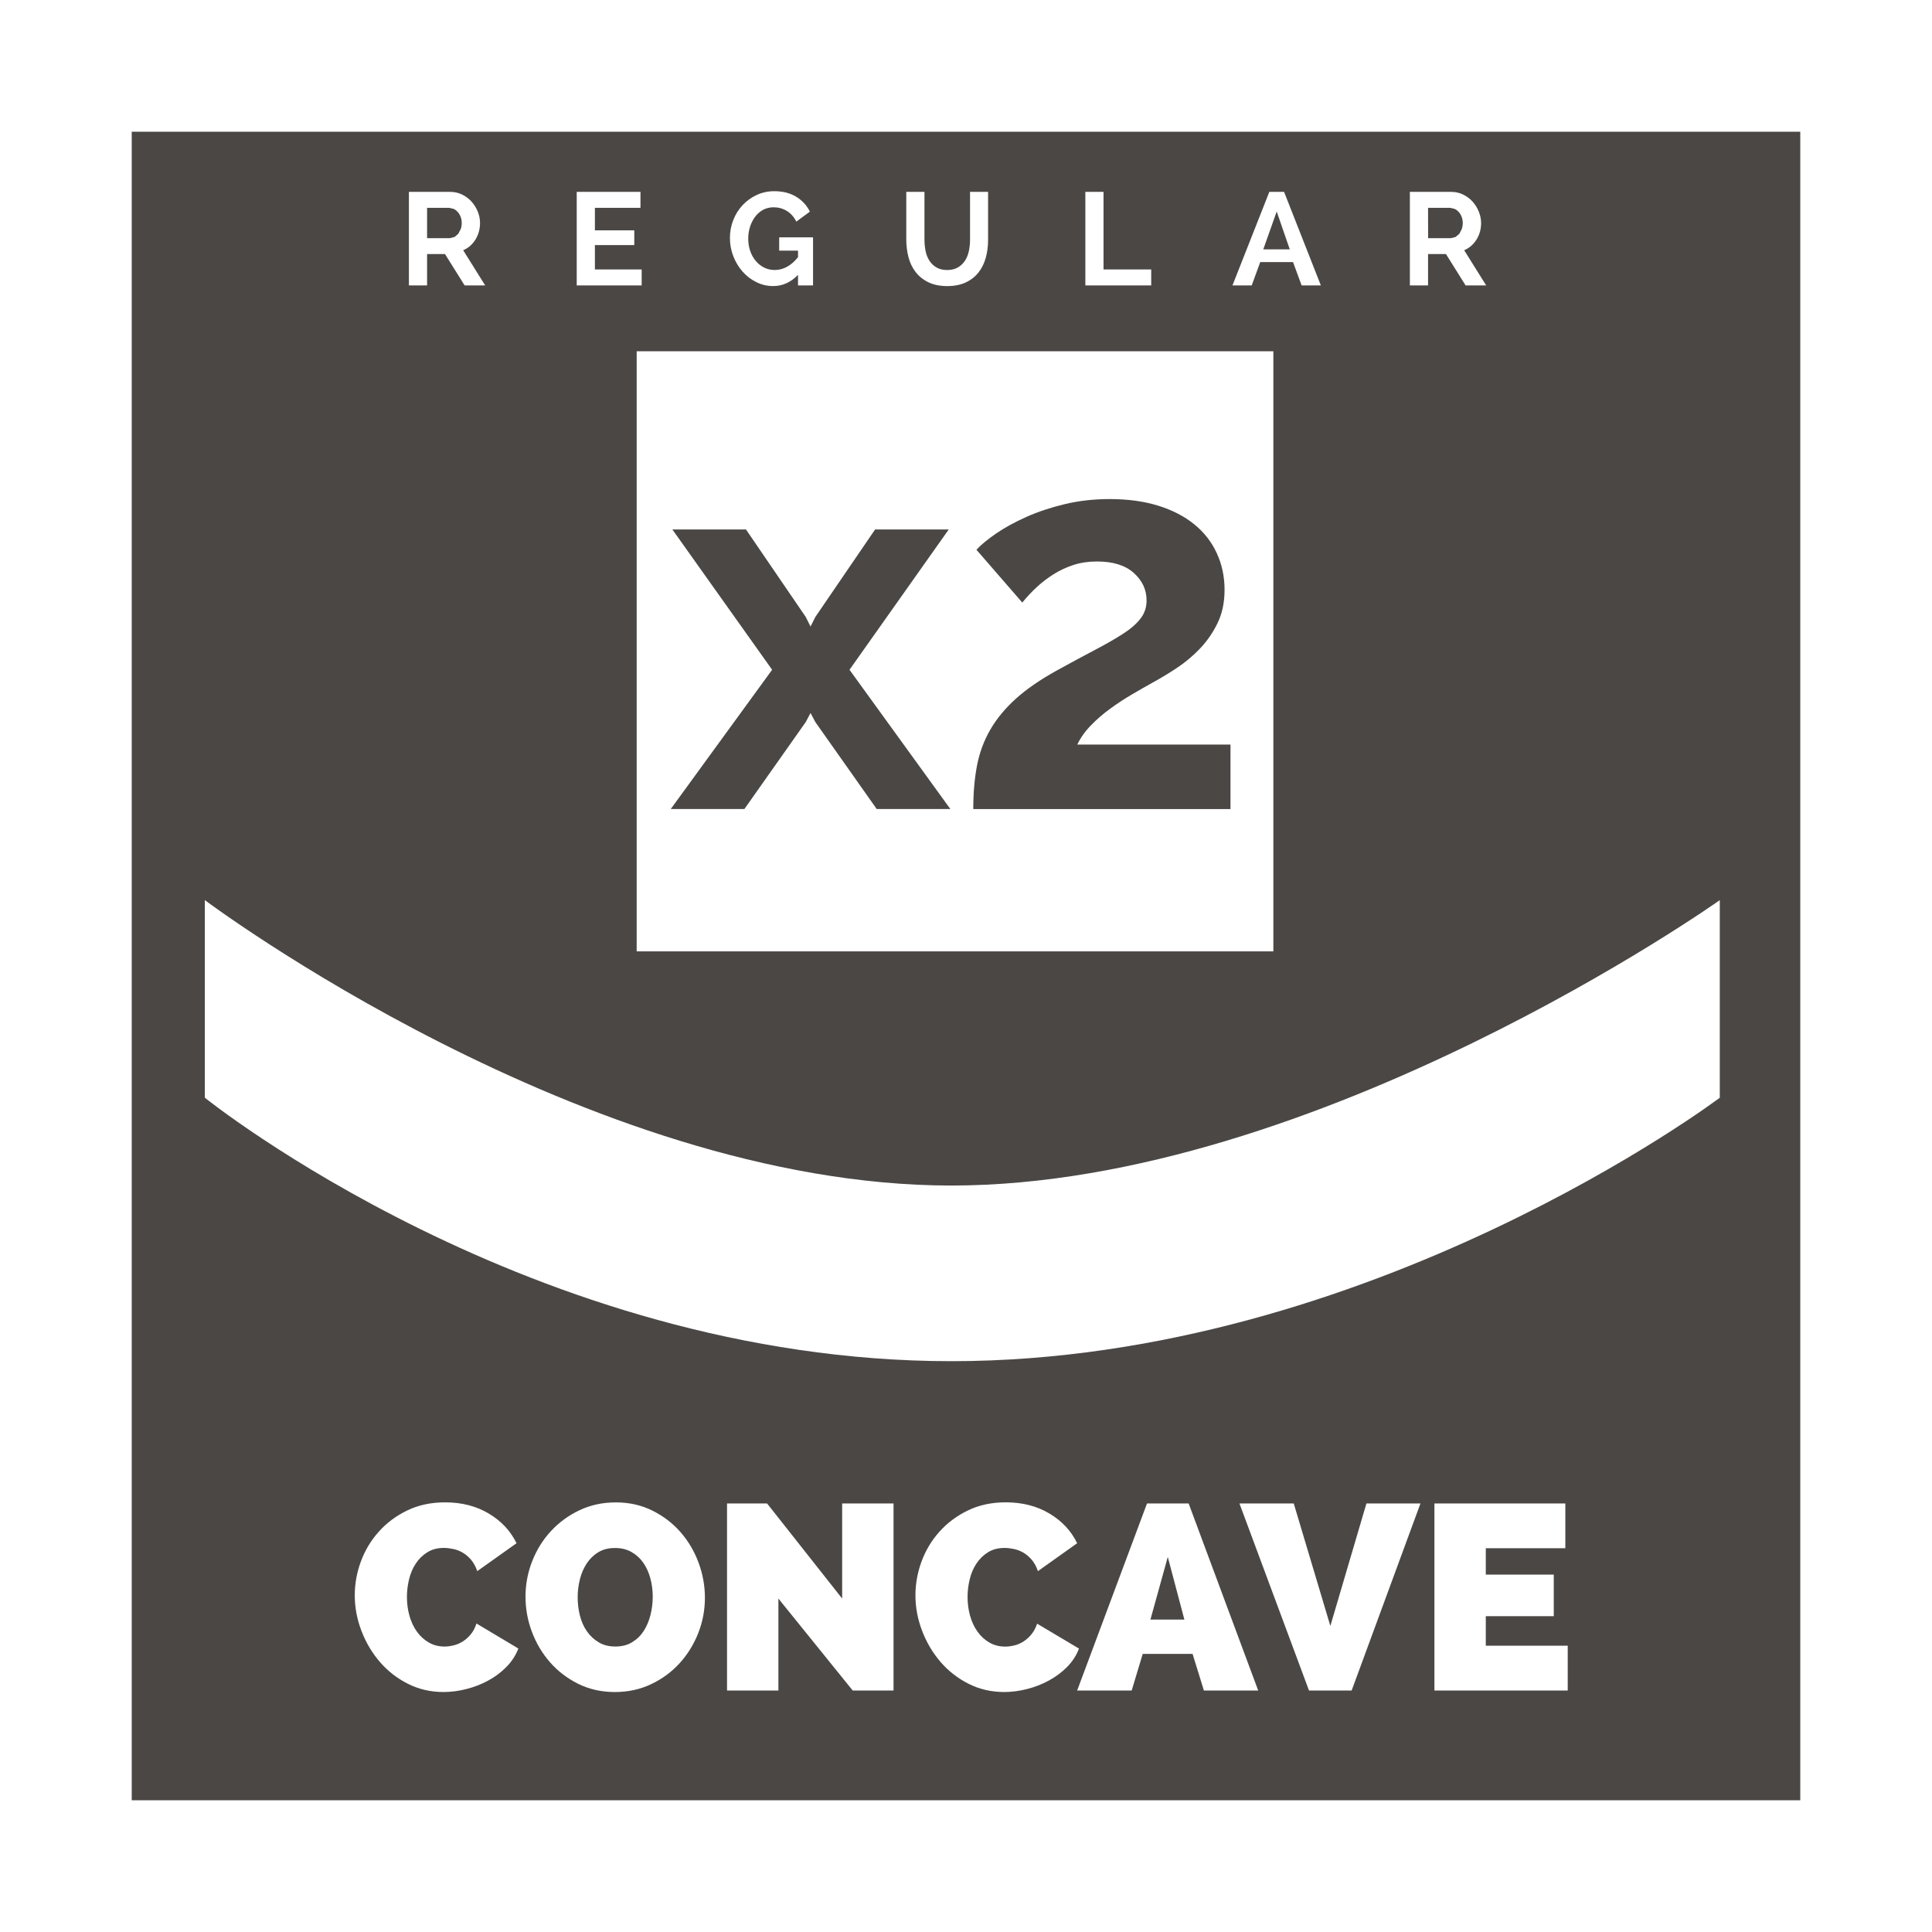
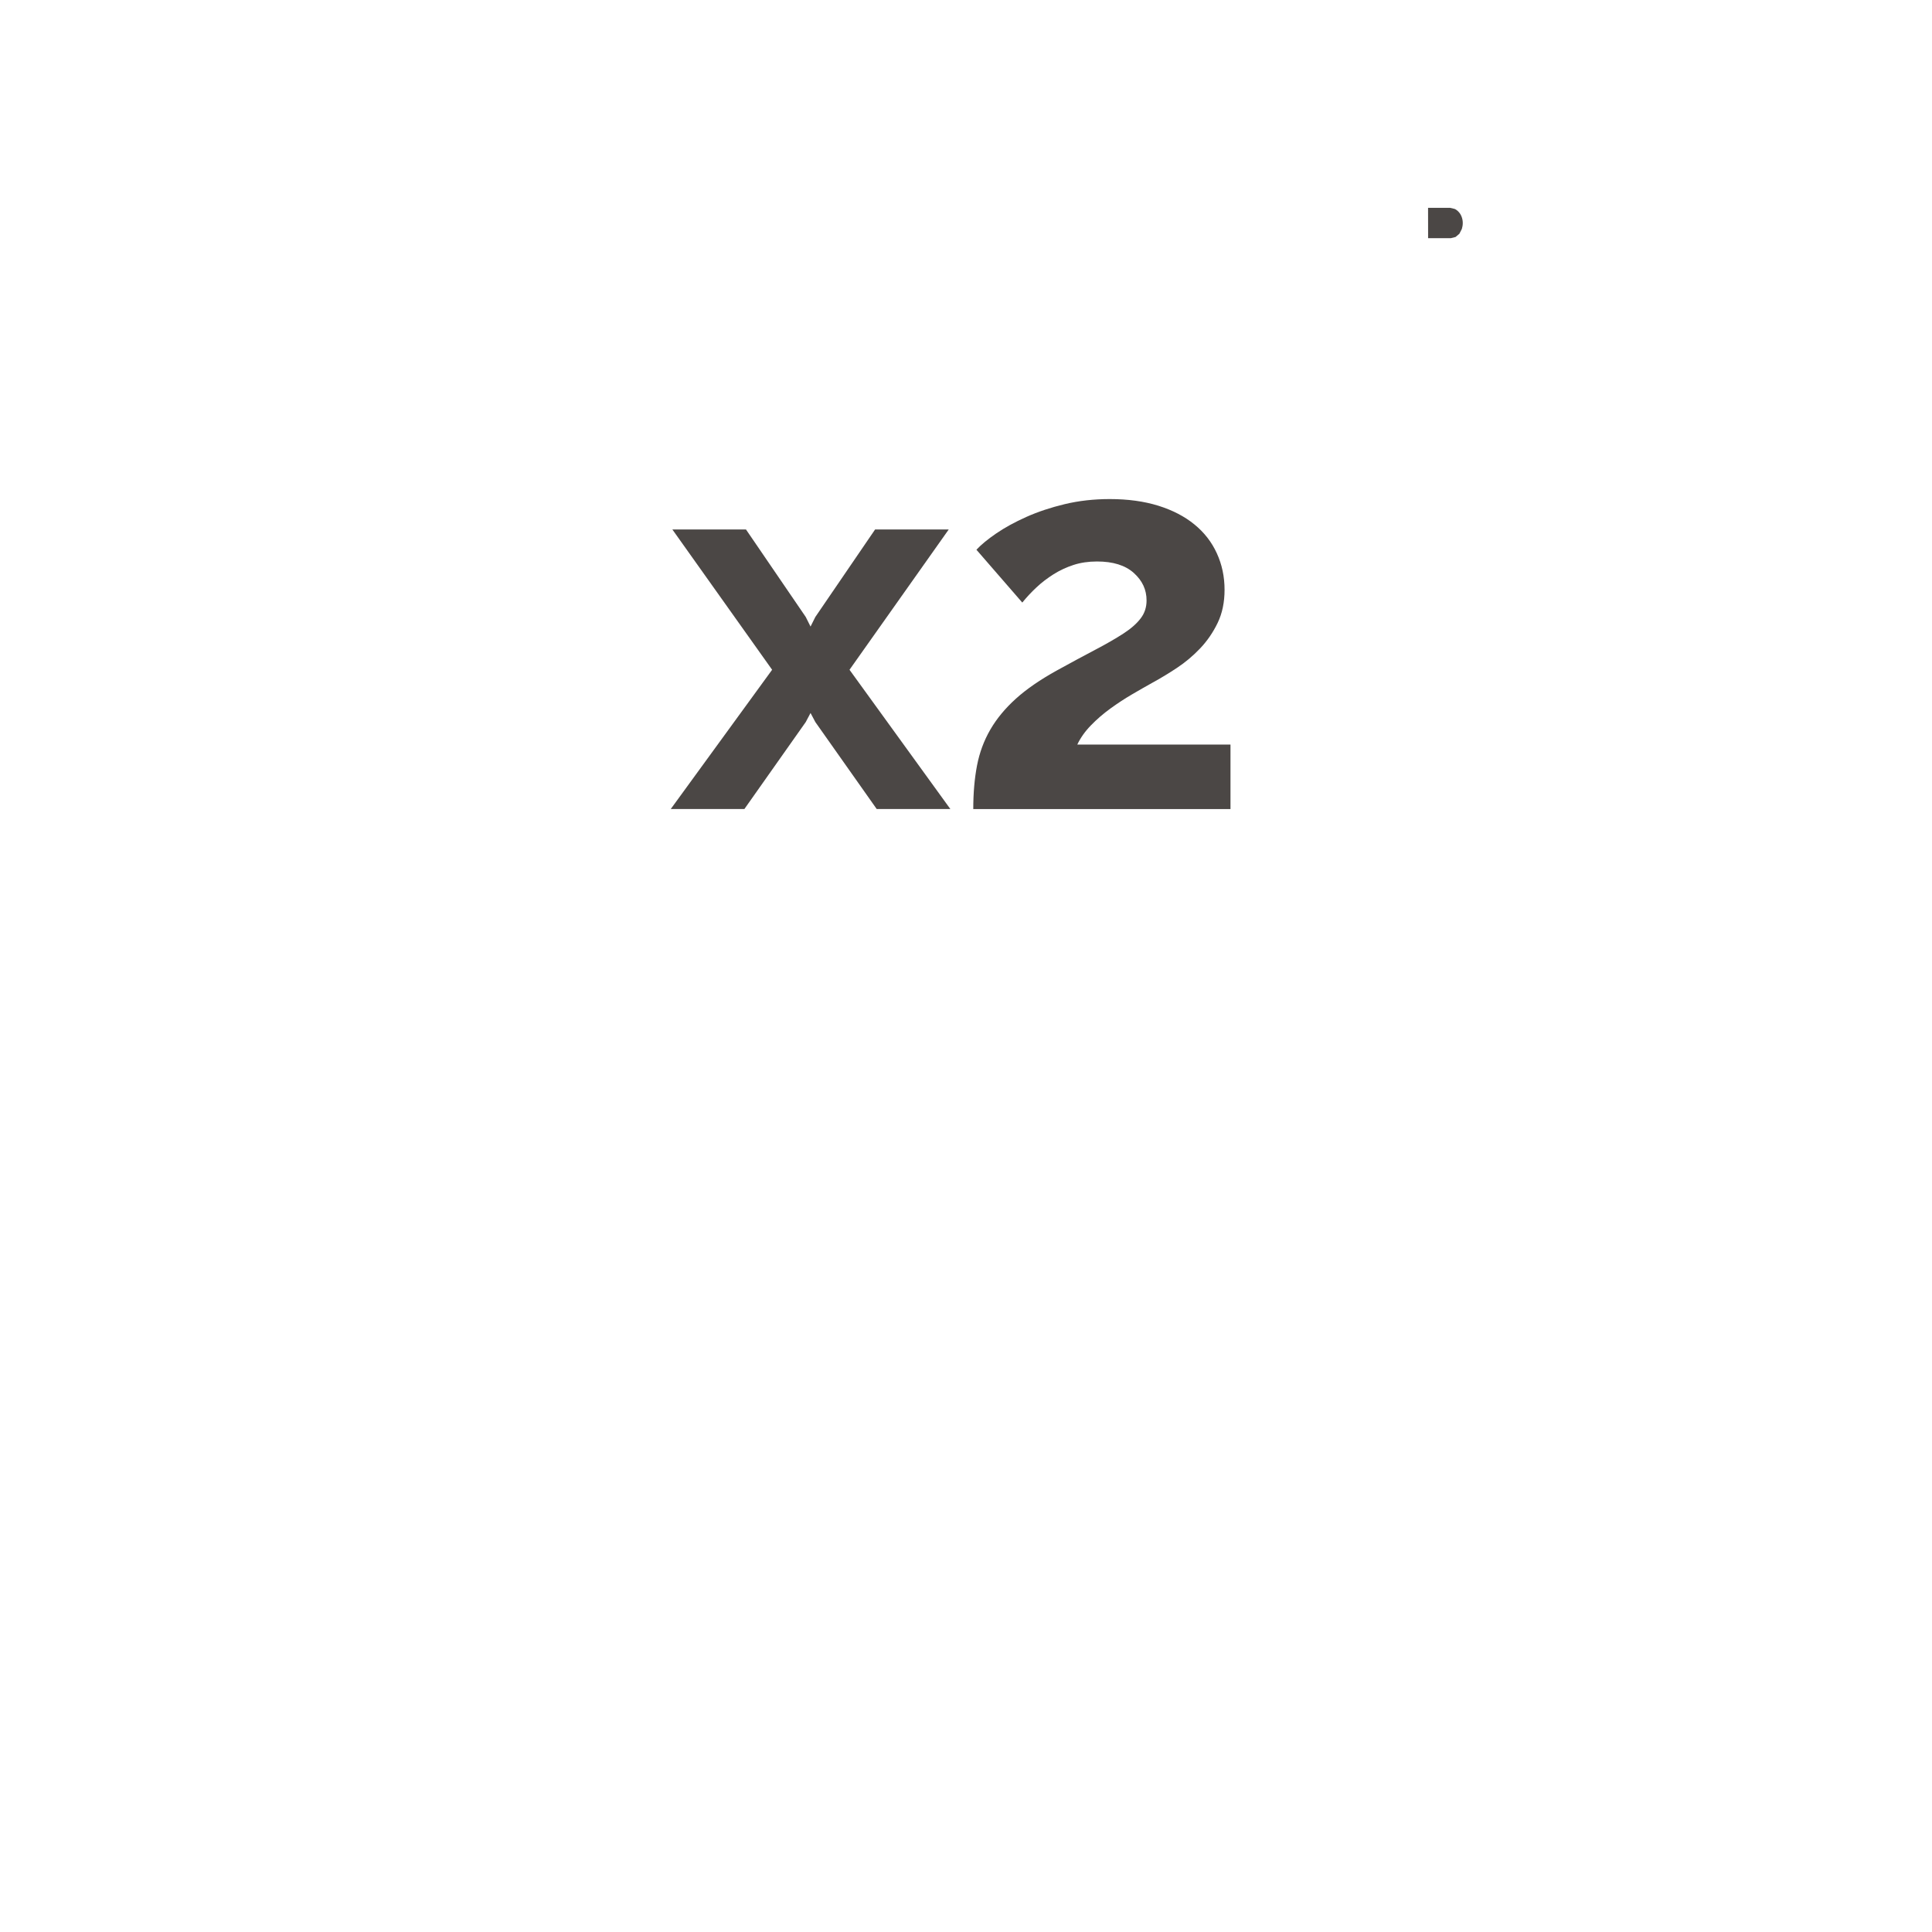
<svg xmlns="http://www.w3.org/2000/svg" version="1.1" id="Calque_1" x="0px" y="0px" width="88px" height="88px" viewBox="0 0 88 88" enable-background="new 0 0 88 88" xml:space="preserve">
  <g>
-     <path fill="#4B4745" d="M20.704,10.794l0.171-0.147l0.114-0.219c0.028-0.084,0.042-0.175,0.042-0.271   c0-0.1-0.016-0.192-0.048-0.276c-0.032-0.084-0.075-0.157-0.129-0.219c-0.054-0.063-0.116-0.111-0.186-0.145l-0.213-0.051h-1.002   v1.382h1.038L20.704,10.794z" />
    <polygon fill="#4B4745" points="33.906,36.85 36.7,32.889 36.919,32.476 37.138,32.889 39.933,36.85 43.287,36.85 38.694,30.507    43.214,24.116 39.86,24.116 37.138,28.101 36.919,28.539 36.7,28.101 33.978,24.116 30.625,24.116 35.169,30.507 30.552,36.85  " />
    <path fill="#4B4745" d="M66.087,10.848l0.213-0.054l0.173-0.147l0.112-0.219c0.026-0.084,0.042-0.175,0.042-0.271   c0-0.1-0.018-0.192-0.049-0.276s-0.074-0.157-0.129-0.219c-0.055-0.063-0.117-0.111-0.188-0.145l-0.213-0.051h-1.002l0.002,1.382   H66.087z" />
-     <polygon fill="#4B4745" points="52.4,73.771 53.947,73.771 53.191,70.916  " />
    <path fill="#4B4745" d="M51.169,28.858c-0.351,0.227-0.776,0.473-1.288,0.741c-0.509,0.268-1.09,0.58-1.736,0.936   c-0.763,0.422-1.387,0.851-1.871,1.288c-0.485,0.438-0.875,0.907-1.166,1.409c-0.291,0.503-0.494,1.05-0.607,1.641   c-0.113,0.591-0.17,1.251-0.17,1.98h11.716v-2.94H49.07c0.146-0.308,0.352-0.599,0.621-0.875c0.268-0.276,0.563-0.531,0.887-0.766   s0.652-0.45,0.984-0.644s0.644-0.373,0.936-0.535c0.355-0.194,0.725-0.416,1.105-0.668c0.381-0.251,0.733-0.547,1.058-0.887   c0.323-0.34,0.591-0.729,0.802-1.167c0.21-0.437,0.314-0.939,0.314-1.506c0-0.6-0.118-1.154-0.353-1.665   c-0.233-0.511-0.573-0.948-1.021-1.313c-0.446-0.365-0.993-0.648-1.639-0.851c-0.65-0.202-1.388-0.304-2.214-0.304   c-0.729,0-1.411,0.077-2.053,0.231c-0.642,0.154-1.226,0.349-1.75,0.583c-0.524,0.235-0.983,0.486-1.373,0.753   s-0.688,0.514-0.899,0.741l2.089,2.406c0.197-0.243,0.412-0.473,0.646-0.692c0.233-0.219,0.494-0.417,0.776-0.596   c0.283-0.178,0.588-0.32,0.91-0.425c0.324-0.105,0.681-0.158,1.069-0.158c0.731,0,1.288,0.173,1.677,0.522   c0.389,0.348,0.584,0.765,0.582,1.255c0,0.308-0.088,0.58-0.268,0.814C51.779,28.401,51.518,28.631,51.169,28.858z" />
-     <path fill="#4B4745" d="M29.306,71.189c-0.14-0.203-0.318-0.367-0.534-0.492s-0.468-0.188-0.756-0.188   c-0.296,0-0.551,0.063-0.762,0.192c-0.212,0.128-0.388,0.298-0.528,0.51s-0.244,0.452-0.312,0.722   c-0.068,0.267-0.102,0.541-0.102,0.82c0,0.288,0.034,0.564,0.102,0.834s0.174,0.508,0.318,0.715s0.324,0.377,0.54,0.504   c0.216,0.129,0.468,0.191,0.756,0.191c0.296,0,0.552-0.064,0.768-0.198c0.216-0.132,0.392-0.304,0.528-0.516   c0.136-0.214,0.238-0.456,0.306-0.728c0.068-0.272,0.101-0.549,0.102-0.826c0-0.287-0.036-0.564-0.108-0.834   C29.552,71.628,29.446,71.393,29.306,71.189z" />
-     <polygon fill="#4B4745" points="58.152,9.634 57.541,11.357 58.747,11.357  " />
-     <path fill="#4B4745" d="M6,6v76h76V6H6z M64.219,8.74h1.885c0.195,0,0.377,0.041,0.543,0.123s0.311,0.189,0.43,0.323   c0.119,0.135,0.215,0.286,0.281,0.456c0.069,0.171,0.104,0.342,0.104,0.514c0,0.275-0.066,0.526-0.207,0.753   c-0.141,0.225-0.327,0.388-0.563,0.489L67.693,13h-0.937l-0.894-1.428h-0.816V13h-0.828V8.74z M57.816,8.74h0.672L60.163,13h-0.876   l-0.391-1.062h-1.494L57.014,13h-0.877L57.816,8.74z M58,16v27.333H29V16H58z M49.436,8.74h0.828v3.534h2.172V13h-3V8.74z    M41.28,8.74h0.828v2.173c0,0.18,0.017,0.353,0.051,0.519c0.034,0.166,0.092,0.313,0.174,0.441s0.189,0.231,0.321,0.309   c0.132,0.078,0.294,0.117,0.486,0.117c0.196,0,0.361-0.04,0.495-0.12c0.134-0.082,0.242-0.185,0.324-0.313   c0.082-0.128,0.14-0.275,0.174-0.441c0.034-0.166,0.051-0.337,0.051-0.513V8.74h0.822v2.173c0,0.292-0.033,0.566-0.104,0.822   c-0.07,0.256-0.18,0.48-0.33,0.672c-0.15,0.191-0.343,0.344-0.579,0.456c-0.236,0.111-0.518,0.168-0.846,0.168   c-0.34,0-0.629-0.06-0.867-0.178c-0.238-0.117-0.431-0.274-0.579-0.468c-0.148-0.194-0.256-0.419-0.322-0.675   s-0.099-0.522-0.099-0.798V8.74z M33.4,10.021c0.102-0.259,0.244-0.485,0.426-0.679c0.182-0.193,0.396-0.348,0.642-0.462   c0.246-0.114,0.513-0.171,0.801-0.171c0.388,0,0.72,0.084,0.996,0.252c0.276,0.168,0.484,0.395,0.624,0.678l-0.618,0.456   c-0.104-0.212-0.247-0.374-0.429-0.485c-0.182-0.112-0.383-0.168-0.603-0.168c-0.176,0-0.335,0.038-0.477,0.113   c-0.142,0.077-0.263,0.181-0.363,0.313c-0.1,0.132-0.178,0.284-0.234,0.456c-0.056,0.172-0.084,0.354-0.084,0.546   c0,0.201,0.03,0.387,0.09,0.561c0.06,0.175,0.144,0.325,0.252,0.453c0.108,0.128,0.235,0.23,0.381,0.303   c0.146,0.074,0.307,0.111,0.483,0.111c0.392,0,0.746-0.193,1.062-0.582v-0.3h-0.858V10.81h1.542V13h-0.684v-0.481   c-0.328,0.341-0.706,0.511-1.134,0.511c-0.272,0-0.528-0.061-0.768-0.181c-0.24-0.119-0.449-0.28-0.627-0.482   c-0.178-0.202-0.318-0.437-0.42-0.7s-0.153-0.538-0.153-0.822C33.247,10.553,33.298,10.279,33.4,10.021z M26.269,8.74h2.904v0.726   h-2.076v1.026h1.794v0.672h-1.794v1.11h2.13V13h-2.958V8.74z M18.625,8.74h1.884c0.196,0,0.377,0.041,0.543,0.123   c0.166,0.082,0.309,0.189,0.429,0.323c0.12,0.135,0.214,0.286,0.282,0.456c0.068,0.171,0.102,0.342,0.102,0.514   c0,0.275-0.069,0.526-0.207,0.753c-0.138,0.225-0.325,0.388-0.561,0.489L22.099,13h-0.936l-0.894-1.428h-0.816V13h-0.828V8.74z    M23.065,75.928c-0.244,0.248-0.522,0.455-0.834,0.623s-0.644,0.297-0.996,0.385s-0.696,0.133-1.032,0.133   c-0.592,0-1.136-0.127-1.632-0.379c-0.496-0.252-0.922-0.586-1.278-1.002s-0.634-0.889-0.834-1.416c-0.2-0.526-0.3-1.063-0.3-1.606   c0-0.519,0.092-1.034,0.276-1.536s0.454-0.956,0.81-1.354c0.356-0.402,0.788-0.727,1.296-0.973   c0.508-0.248,1.086-0.373,1.734-0.373c0.76,0,1.424,0.172,1.992,0.512s0.988,0.789,1.26,1.35l-1.788,1.271   c-0.072-0.207-0.166-0.379-0.282-0.518c-0.116-0.135-0.242-0.242-0.378-0.322c-0.136-0.08-0.28-0.138-0.432-0.168   c-0.152-0.031-0.292-0.05-0.42-0.05c-0.296,0-0.55,0.065-0.762,0.198c-0.212,0.132-0.388,0.304-0.528,0.518   c-0.14,0.211-0.242,0.45-0.306,0.721c-0.064,0.268-0.096,0.533-0.096,0.797c0,0.297,0.038,0.582,0.114,0.853   c0.076,0.272,0.188,0.513,0.336,0.72c0.148,0.209,0.328,0.375,0.54,0.498c0.212,0.125,0.454,0.188,0.726,0.188   c0.136,0,0.276-0.021,0.42-0.056s0.282-0.096,0.414-0.18s0.252-0.191,0.36-0.324c0.109-0.131,0.194-0.293,0.258-0.49l1.908,1.14   C23.491,75.4,23.309,75.68,23.065,75.928z M31.802,74.391c-0.204,0.514-0.486,0.971-0.846,1.366s-0.792,0.716-1.296,0.954   c-0.504,0.24-1.056,0.359-1.656,0.359c-0.608,0-1.162-0.125-1.662-0.371c-0.5-0.249-0.928-0.574-1.284-0.979   c-0.356-0.406-0.632-0.865-0.828-1.387c-0.196-0.518-0.294-1.055-0.294-1.607c0-0.559,0.102-1.099,0.306-1.619   c0.204-0.52,0.49-0.978,0.858-1.373c0.368-0.396,0.802-0.713,1.302-0.948c0.5-0.236,1.05-0.354,1.65-0.354   c0.608,0,1.162,0.125,1.662,0.373s0.928,0.575,1.284,0.983c0.356,0.407,0.629,0.872,0.822,1.392   c0.192,0.521,0.288,1.053,0.288,1.598C32.108,73.335,32.006,73.873,31.802,74.391z M40.699,77h-1.86l-3.384-4.188V77h-2.34v-8.52   h1.824l3.42,4.332V68.48h2.34V77z M47.768,76.55c-0.312,0.169-0.645,0.298-0.996,0.386c-0.351,0.088-0.694,0.133-1.03,0.133   c-0.593,0-1.136-0.127-1.633-0.379c-0.496-0.252-0.922-0.586-1.278-1.002s-0.634-0.89-0.834-1.416c-0.2-0.527-0.3-1.063-0.3-1.607   c0-0.52,0.092-1.033,0.276-1.536c0.184-0.502,0.454-0.956,0.81-1.354c0.356-0.401,0.788-0.726,1.296-0.973   c0.507-0.248,1.087-0.373,1.732-0.373c0.763,0,1.424,0.172,1.992,0.512c0.569,0.34,0.989,0.789,1.26,1.351l-1.787,1.271   c-0.071-0.207-0.166-0.379-0.28-0.517c-0.117-0.135-0.242-0.243-0.379-0.323c-0.138-0.08-0.281-0.137-0.433-0.168   s-0.293-0.049-0.42-0.049c-0.297,0-0.552,0.066-0.763,0.198c-0.212,0.132-0.388,0.304-0.528,0.517   c-0.14,0.211-0.242,0.451-0.306,0.721c-0.064,0.269-0.096,0.533-0.096,0.797c0,0.298,0.038,0.582,0.114,0.854   c0.076,0.273,0.188,0.514,0.336,0.721c0.146,0.209,0.328,0.375,0.539,0.498c0.213,0.125,0.455,0.188,0.727,0.188   c0.137,0,0.275-0.02,0.42-0.055s0.283-0.096,0.414-0.18s0.252-0.191,0.359-0.324c0.109-0.131,0.195-0.295,0.26-0.485l1.906,1.134   c-0.119,0.314-0.301,0.594-0.545,0.842C48.357,76.175,48.08,76.382,47.768,76.55z M54.836,77l-0.516-1.668h-2.27L51.547,77h-2.484   l3.182-8.52h1.896L57.309,77H54.836z M61.566,77h-1.943l-3.168-8.52h2.473l1.668,5.58l1.643-5.58h2.461L61.566,77z M71.408,77   h-6.072v-8.52h5.963v2.039h-3.623v1.201h3.096v1.895h-3.096v1.345h3.732V77z M78.334,50c0,0-15.918,12-35.001,12   C24.249,62,9.33,50,9.33,50v-9c0,0,17.337,13,34.003,13C60,54,78.334,41,78.334,41V50z" />
  </g>
</svg>